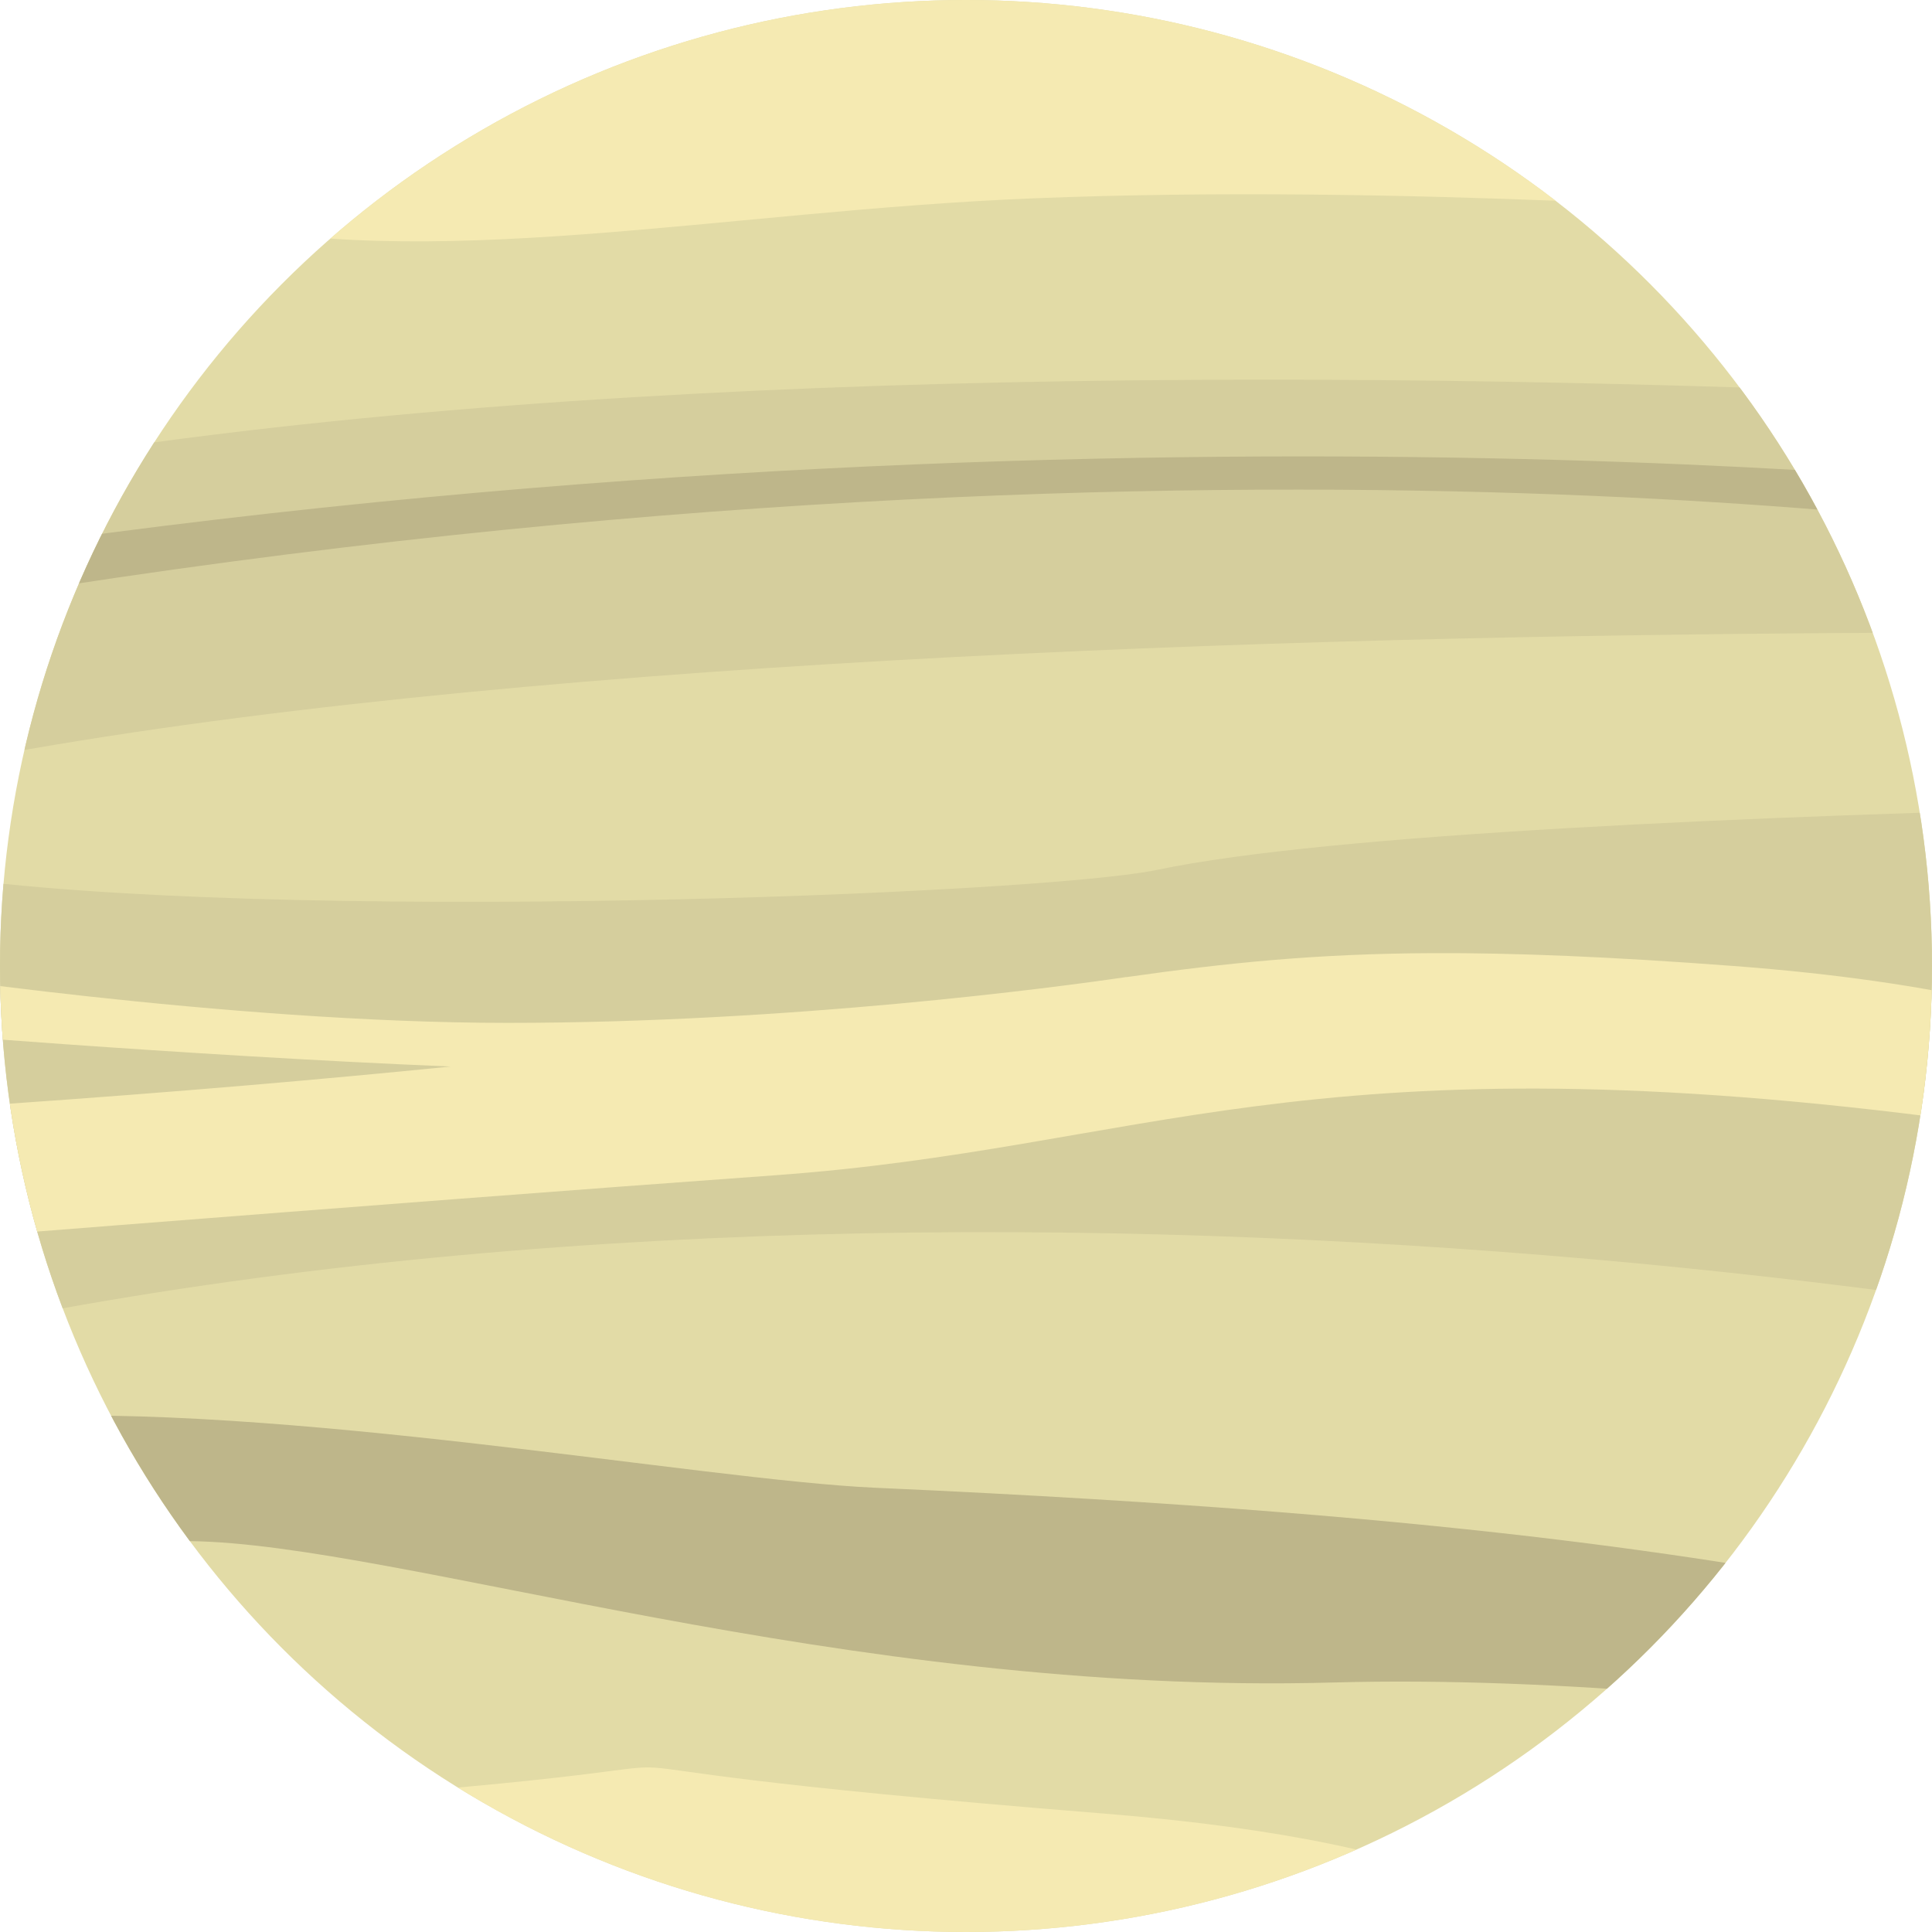
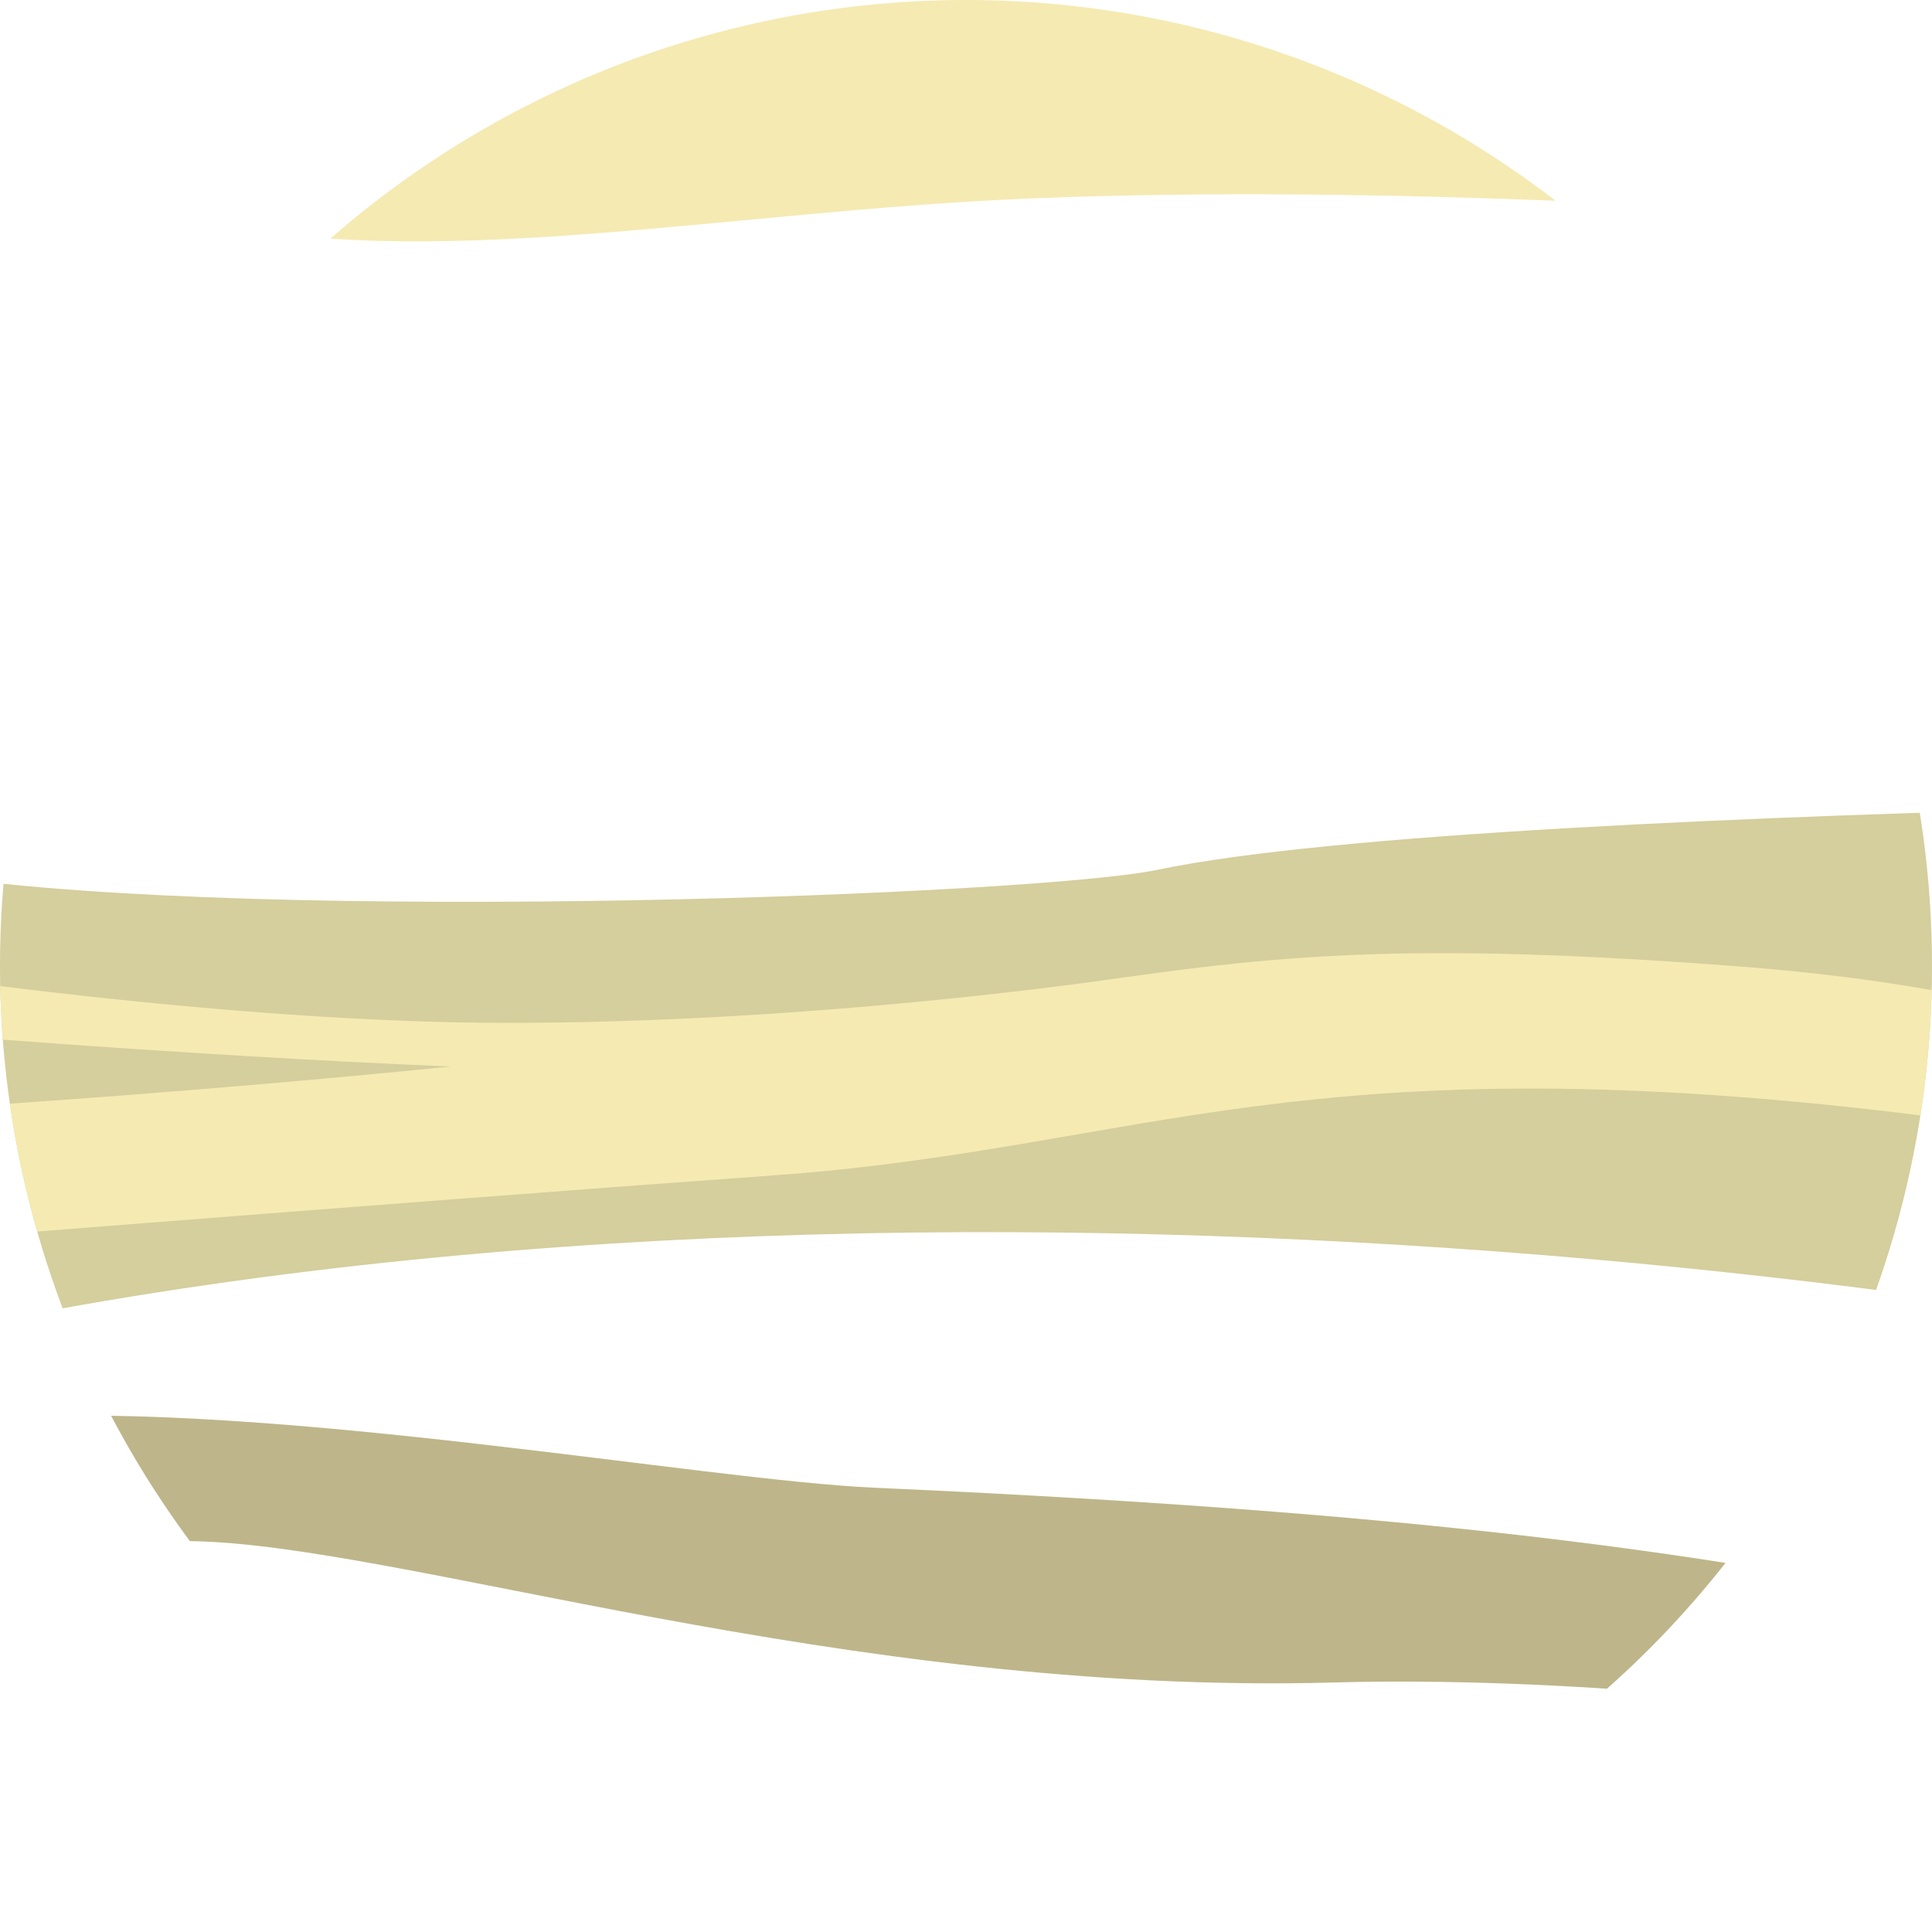
<svg xmlns="http://www.w3.org/2000/svg" xmlns:ns1="http://www.inkscape.org/namespaces/inkscape" xmlns:ns2="http://sodipodi.sourceforge.net/DTD/sodipodi-0.dtd" width="2048mm" height="2048mm" viewBox="0 0 2048 2048" version="1.1" id="svg1" ns1:version="1.4 (e7c3feb100, 2024-10-09)" ns2:docname="venus.svg">
  <ns2:namedview id="namedview1" pagecolor="#505050" bordercolor="#eeeeee" borderopacity="1" ns1:showpageshadow="0" ns1:pageopacity="0" ns1:pagecheckerboard="0" ns1:deskcolor="#505050" ns1:document-units="mm" ns1:zoom="0.046932044" ns1:cx="4634.3603" ns1:cy="5699.7305" ns1:window-width="1272" ns1:window-height="1414" ns1:window-x="1281" ns1:window-y="19" ns1:window-maximized="1" ns1:current-layer="layer1" />
  <defs id="defs1">
    <clipPath clipPathUnits="userSpaceOnUse" id="clipPath40">
-       <circle style="fill:#e2dba6;fill-opacity:1;stroke-width:16;stroke-linejoin:round" id="circle40" cx="1024" cy="1024" r="1024" />
-     </clipPath>
+       </clipPath>
    <clipPath clipPathUnits="userSpaceOnUse" id="clipPath41">
      <circle style="fill:#e2dba6;fill-opacity:1;stroke-width:16;stroke-linejoin:round" id="circle41" cx="1024" cy="1024" r="1024" />
    </clipPath>
    <clipPath clipPathUnits="userSpaceOnUse" id="clipPath42">
      <circle style="fill:#e2dba6;fill-opacity:1;stroke-width:16;stroke-linejoin:round" id="circle42" cx="1024" cy="1024" r="1024" />
    </clipPath>
    <clipPath clipPathUnits="userSpaceOnUse" id="clipPath43">
      <circle style="fill:#e2dba6;fill-opacity:1;stroke-width:16;stroke-linejoin:round" id="circle43" cx="1024" cy="1024" r="1024" />
    </clipPath>
    <clipPath clipPathUnits="userSpaceOnUse" id="clipPath44">
      <circle style="fill:#e2dba6;fill-opacity:1;stroke-width:16;stroke-linejoin:round" id="circle44" cx="1024" cy="1024" r="1024" />
    </clipPath>
    <clipPath clipPathUnits="userSpaceOnUse" id="clipPath45">
-       <circle style="fill:#e2dba6;fill-opacity:1;stroke-width:16;stroke-linejoin:round" id="circle45" cx="1024" cy="1024" r="1024" />
-     </clipPath>
+       </clipPath>
    <clipPath clipPathUnits="userSpaceOnUse" id="clipPath46">
      <circle style="fill:#e2dba6;fill-opacity:1;stroke-width:16;stroke-linejoin:round" id="circle46" cx="1024" cy="1024" r="1024" />
    </clipPath>
    <clipPath clipPathUnits="userSpaceOnUse" id="clipPath47">
-       <circle style="fill:#e2dba6;fill-opacity:1;stroke-width:16;stroke-linejoin:round" id="circle47" cx="1024" cy="1024" r="1024" />
-     </clipPath>
+       </clipPath>
  </defs>
  <g ns1:label="Layer 1" ns1:groupmode="layer" id="layer1">
    <rect style="fill:#e2dba6;fill-opacity:1;stroke:none;stroke-width:16;stroke-linejoin:round" id="rect12" width="2048" height="2048" x="0" y="0" clip-path="url(#clipPath47)" />
-     <path style="fill:#d5ce9d;fill-opacity:1;stroke:none;stroke-width:0.265px;stroke-linecap:butt;stroke-linejoin:miter;stroke-opacity:1" d="M -219.866,1138.792 C -90.654,1108.348 -347.484,887.316 -67.651,928.161 286.807,979.899 1101.122,948.478 1226.953,922.031 c 363.469,-76.394 1800.43,-76.394 1800.43,-76.394 0,0 310.067,840 -248.054,676.51 -558.121,-163.49 -1894.228,-349.53 -2976.644,-78.926 -1082.416,270.604 -22.55,-304.43 -22.55,-304.43 z" id="path6" ns2:nodetypes="csscssc" clip-path="url(#clipPath46)" />
+     <path style="fill:#d5ce9d;fill-opacity:1;stroke:none;stroke-width:0.265px;stroke-linecap:butt;stroke-linejoin:miter;stroke-opacity:1" d="M -219.866,1138.792 C -90.654,1108.348 -347.484,887.316 -67.651,928.161 286.807,979.899 1101.122,948.478 1226.953,922.031 c 363.469,-76.394 1800.43,-76.394 1800.43,-76.394 0,0 310.067,840 -248.054,676.51 -558.121,-163.49 -1894.228,-349.53 -2976.644,-78.926 -1082.416,270.604 -22.55,-304.43 -22.55,-304.43 " id="path6" ns2:nodetypes="csscssc" clip-path="url(#clipPath46)" />
    <path style="fill:#d5ce9d;fill-opacity:1;stroke:none;stroke-width:0.265px;stroke-linecap:butt;stroke-linejoin:miter;stroke-opacity:1" d="M -231.141,541.208 C 885.101,270.604 2948.456,479.195 2948.456,479.195 l -28.188,202.953 c 0,0 -2277.584,-78.926 -3173.96,174.765 -896.376,253.691 22.55,-315.705 22.55,-315.705 z" id="path7" clip-path="url(#clipPath45)" />
-     <path style="fill:#beb68a;stroke:none;stroke-width:0.265px;stroke-linecap:butt;stroke-linejoin:miter;stroke-opacity:1;fill-opacity:1" d="M 0,580.671 C 1240.16,402.836 2226.846,524.295 2226.846,524.295 l 5.638,50.738 c 0,0 -902.013,-157.852 -2232.483,56.376 -1330.47,214.228 0,-50.738 0,-50.738 z" id="path8" clip-path="url(#clipPath44)" />
    <path style="fill:#beb68a;fill-opacity:1;stroke:none;stroke-width:0.265px;stroke-linecap:butt;stroke-linejoin:miter;stroke-opacity:1" d="m -71.898,1414.114 c 100.118,5.438 -26.12,94.35 71.898,88.668 294.688,-17.084 744.748,66.164 927.768,74.297 1332.903,59.232 958.467,205.313 1834.648,91.646 1042.953,-135.302 -281.879,231.141 -281.879,231.141 0,0 -583.215,-129.611 -1067.571,-116.344 C 893.011,1797.764 422.837,1636.348 201.254,1633.644 -276.242,1627.817 -71.898,1414.114 -71.898,1414.114 Z" id="path9" ns2:nodetypes="cssscssc" clip-path="url(#clipPath43)" />
    <path style="fill:#f5eab2;fill-opacity:1;stroke:none;stroke-width:0.265px;stroke-linecap:butt;stroke-linejoin:miter;stroke-opacity:1" d="m 202.953,231.141 c 247.9,60.584 562.713,-7.638 892.304,-20.899 391.816,-15.765 792.133,16.492 952.743,20.899 L 1815.302,-310.067 236.779,-281.879 Z" id="path10" ns2:nodetypes="cscccc" clip-path="url(#clipPath42)" />
    <path id="path11" style="fill:#f5eab2;stroke:none;stroke-width:0.265px;stroke-linecap:butt;stroke-linejoin:miter;stroke-opacity:1;fill-opacity:1" d="M 1517.84 1010.374 C 1394.897 1010.94 1300.439 1020.676 1193.861 1035.809 L 1193.733 1035.726 C 1121.222 1046.475 837.138 1084.293 538.16 1084.293 C 239.182 1084.293 -123.577 1028.485 -123.577 1028.485 L -123.577 1092.266 C -123.577 1092.266 190.701 1118.685 477.636 1130.577 C 343.5 1144.043 188.653 1157.597 0 1170.664 L -276.242 1330.47 C -276.242 1330.47 428.456 1274.094 820.581 1245.906 C 1212.707 1217.718 1381.208 1099.329 2048 1183.893 C 2246.768 1209.101 2358.707 1232.741 2419.676 1253.599 C 2394.477 1172.857 2279.172 1057.319 1837.852 1024 C 1706.778 1014.104 1605.038 1009.973 1517.84 1010.374 z M 2419.676 1253.599 C 2434.393 1300.754 2418.524 1336.108 2418.524 1336.108 C 2418.524 1336.108 2563.235 1302.712 2419.676 1253.599 z " clip-path="url(#clipPath41)" />
-     <path style="fill:#f5eab2;fill-opacity:1;stroke:none;stroke-width:0.265px;stroke-linecap:butt;stroke-linejoin:miter;stroke-opacity:1" d="m 357.835,1905.503 c 586.309,-45.101 39.463,-45.101 811.812,16.913 772.349,62.013 456.644,338.255 456.644,338.255 z" id="path12" clip-path="url(#clipPath40)" />
  </g>
</svg>